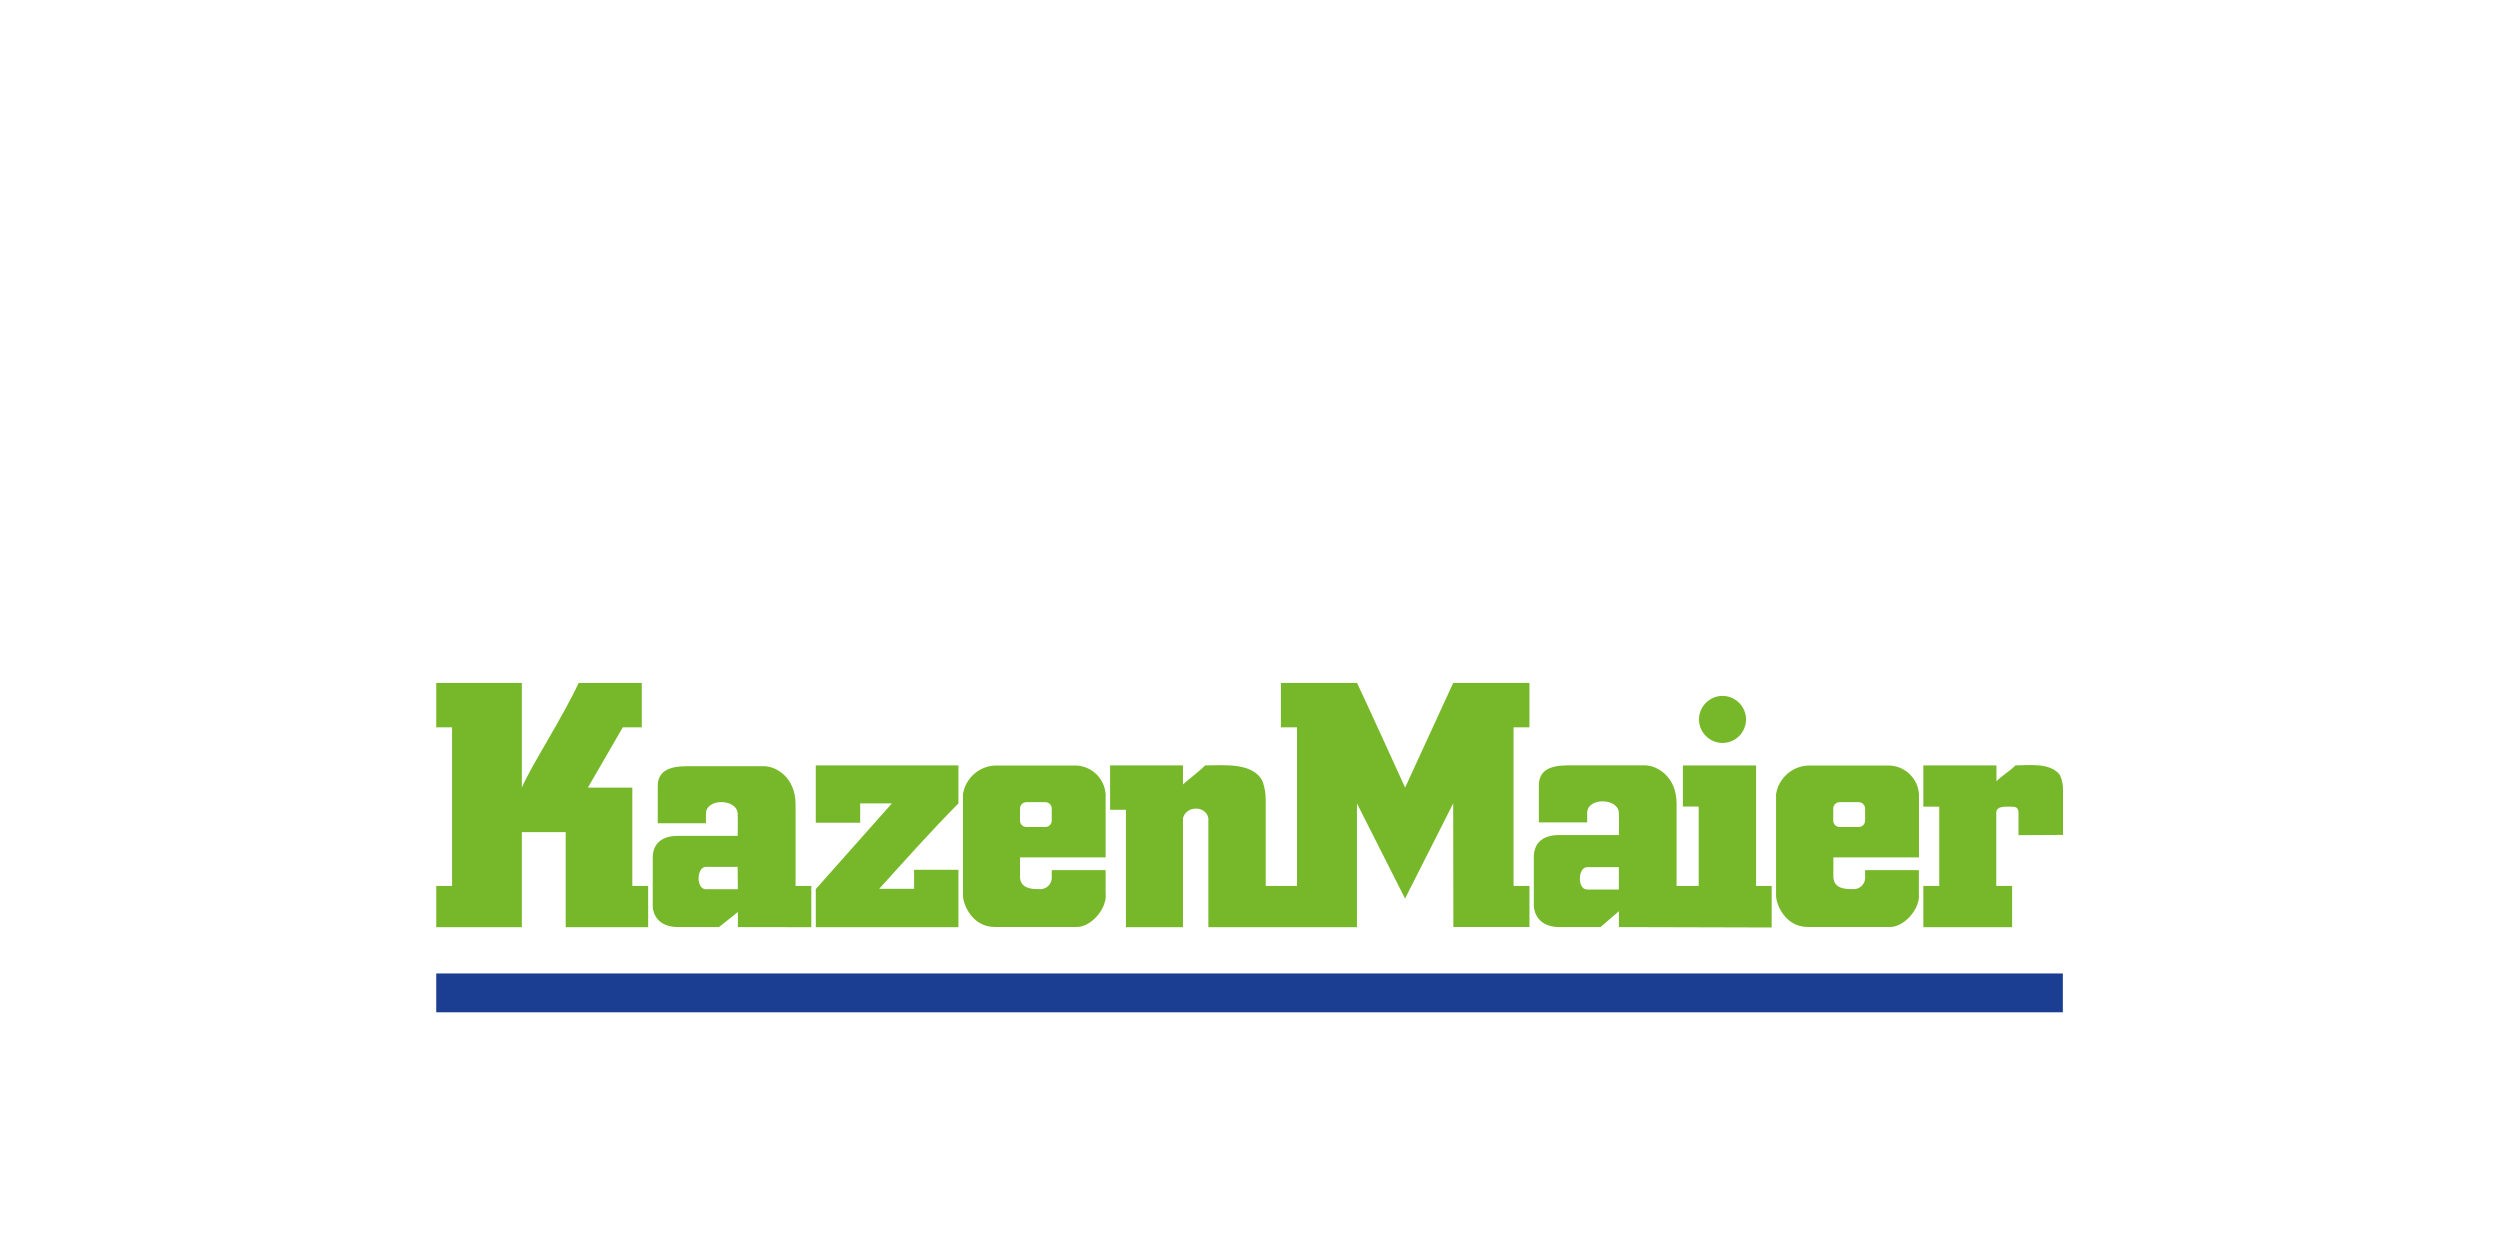
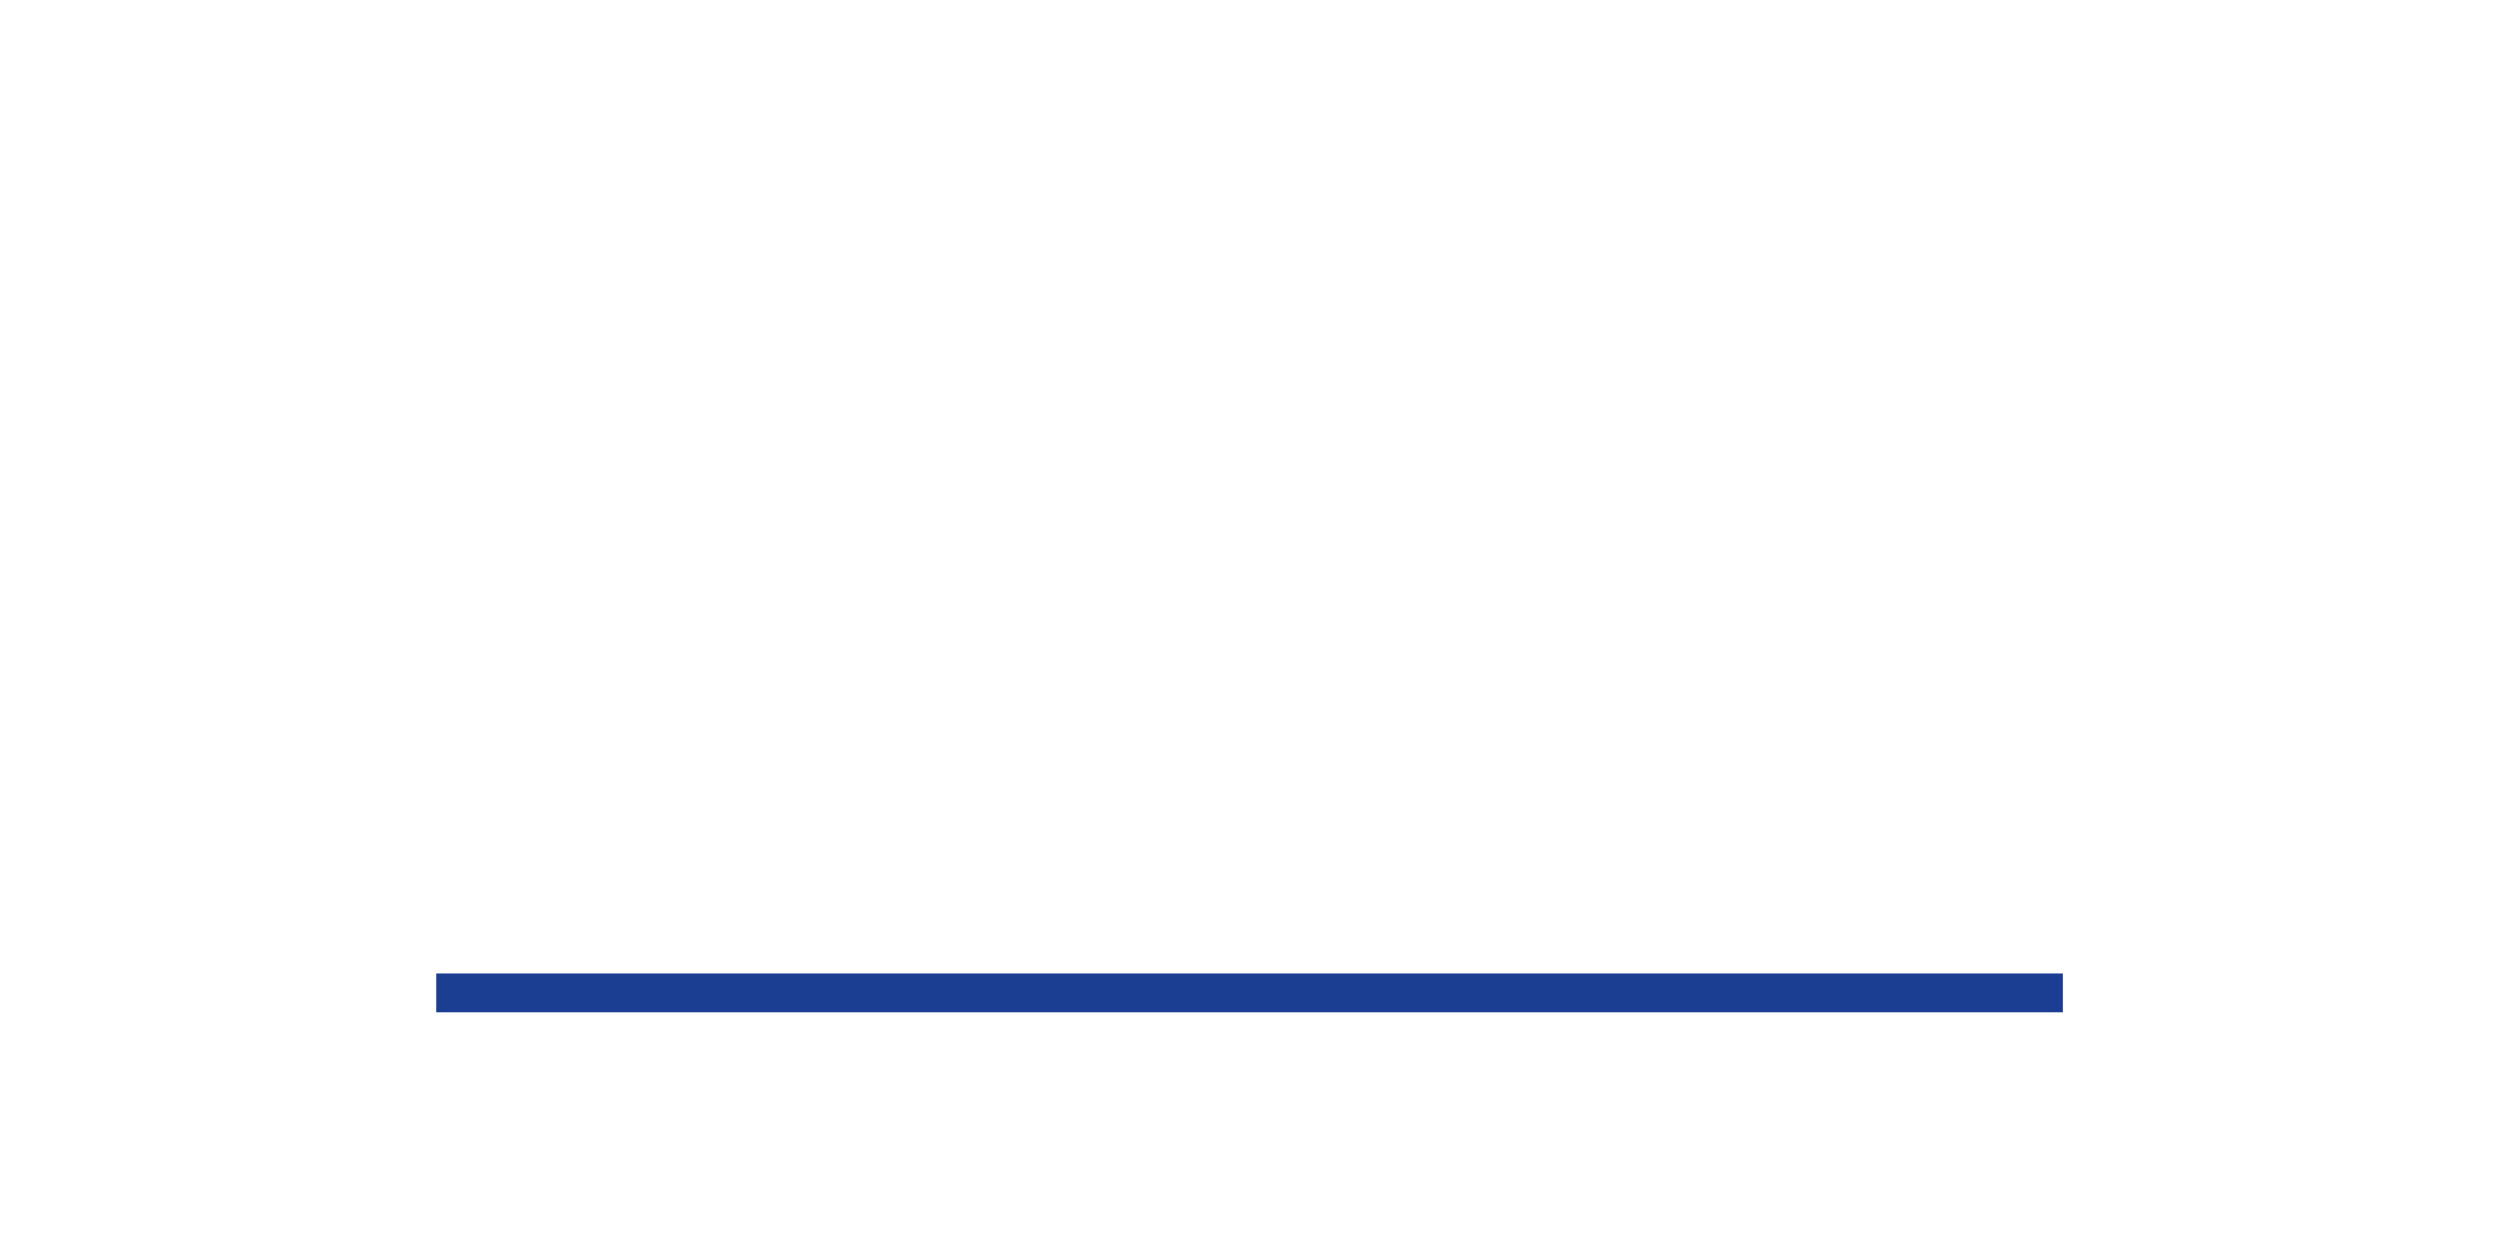
<svg xmlns="http://www.w3.org/2000/svg" xmlns:ns1="http://www.serif.com/" width="100%" height="100%" viewBox="0 0 300 150" version="1.1" xml:space="preserve" style="fill-rule:evenodd;clip-rule:evenodd;stroke-linejoin:round;stroke-miterlimit:2;">
  <g transform="matrix(0.797,0,0,0.797,150,101.725)">
    <g id="Bike-Leasing-KAZENMAIER-Logo-300x300.svg" transform="matrix(1,0,0,1,-150,-150)">
      <g transform="matrix(0.864,0,0,0.864,27.476,125.189)">
        <g id="KazenMaier-Logo.svg">
          <g>
            <g id="logo-kazenmaier-standard.svg">
              <g>
                <g>
                  <rect x="0" y="50.63" width="283.46" height="6.77" style="fill:rgb(27,62,146);" />
-                   <path d="M22.56,42.57L36.93,42.57L36.93,35.38L34.17,35.38L34.17,18.24L26.43,18.24L32.51,7.74L35.82,7.74L35.82,0L24.82,0C22,6.08 16.58,14.37 14.92,18.24L14.92,0L0,0L0,7.74L2.76,7.74L2.76,35.38L0,35.38L0,42.57L14.92,42.57L14.92,26L22.56,26L22.56,42.57ZM52.56,35.95L47,35.95C45.23,35.95 45.36,32.05 47,32.05L52.52,32.05L52.56,35.95ZM65.36,42.57L65.36,35.38L62.62,35.38L62.62,21.14C62.62,16.53 59.29,14.51 57.08,14.51L44.36,14.51C42.15,14.51 38.6,14.51 38.6,17.96L38.6,24.46L47,24.46L47,22.8C47,20.03 52.44,20.15 52.53,22.8C52.58,24.46 52.53,26.65 52.53,26.65L42.15,26.65C38.83,26.65 37.71,28.44 37.73,30.52L37.73,38.99C37.73,38.99 37.73,42.55 42.17,42.55L49.28,42.55L52.57,39.92L52.57,42.55L65.36,42.57ZM66.15,42.57L91,42.57L91,32.57L83.27,32.57L83.27,35.88L77.19,35.88C81.61,31 86.58,25.43 91,21L91,14.37L66.14,14.37L66.14,24.37L73.88,24.37L73.88,21L79.4,21L66.14,35.93L66.15,42.57ZM101.73,24L101.73,21.89C101.73,21.281 102.231,20.78 102.84,20.78L106.15,20.78C106.759,20.78 107.26,21.281 107.26,21.89L107.26,24C107.26,24.609 106.759,25.11 106.15,25.11L102.84,25.11C102.231,25.11 101.73,24.609 101.73,24M116.65,37L116.65,32.62L107.26,32.62L107.26,33.72C107.268,33.794 107.272,33.868 107.272,33.942C107.272,35.04 106.37,35.942 105.272,35.942C105.198,35.942 105.124,35.938 105.05,35.93C103.94,35.93 101.73,35.93 101.73,33.72L101.73,30.4L116.65,30.4L116.65,19.4C116.48,16.725 114.325,14.57 111.65,14.4L97.31,14.4C94.53,14.551 92.215,16.648 91.79,19.4L91.79,37C91.79,38.66 93.45,42.53 97.31,42.53L111.68,42.53C113.89,42.53 116.68,39.76 116.68,37M177.25,42.53L190.51,42.53L190.51,35.38L187.74,35.38L187.74,7.74L190.51,7.74L190.51,0L177.22,0L168.84,18.24C168.84,18.24 161.56,2.24 160.46,0L147.2,0L147.2,7.74L150,7.74L150,35.38L144.55,35.38L144.55,20.45C144.559,19.323 144.373,18.203 144,17.14C142.34,13.82 137.37,14.37 134,14.37C132.9,15.48 130.69,17.14 130.13,17.69L130.13,14.37L117.43,14.37L117.43,22.11L120.19,22.11L120.19,42.57L130.13,42.57L130.13,23.57C130.7,21.34 134.13,21.34 134.55,23.57L134.55,42.57L160.45,42.57L160.45,21L168.83,37.58L177.22,21L177.25,42.53ZM228.25,6.36C228.25,4.111 226.399,2.26 224.15,2.26C221.901,2.26 220.05,4.111 220.05,6.36C220.05,8.609 221.901,10.46 224.15,10.46L224.16,10.46C226.404,10.46 228.25,8.614 228.25,6.37L228.25,6.36M206.09,36L200.57,36C198.8,36 198.94,32.1 200.57,32.1L206.09,32.1L206.09,36ZM232.72,42.62L232.72,35.38L230,35.38L230,14.38L217.25,14.38L217.25,21.54L220,21.54L220,35.39L216.15,35.39L216.15,21C216.15,16.39 212.81,14.36 210.6,14.36L197.9,14.36C195.69,14.36 192.15,14.36 192.15,17.82L192.15,24.31L200.57,24.31L200.57,22.66C200.57,19.9 206.01,20.02 206.09,22.66C206.15,24.32 206.09,26.51 206.09,26.51L195.69,26.51C192.38,26.51 191.26,28.31 191.27,30.38L191.27,38.86C191.27,38.86 191.27,42.55 195.74,42.55L202.89,42.55L206.1,39.78L206.1,42.55L232.72,42.62ZM243.45,24L243.45,21.89C243.45,21.281 243.951,20.78 244.56,20.78L247.89,20.78C248.499,20.78 249,21.281 249,21.89L249,24C249,24.609 248.499,25.11 247.89,25.11L244.56,25.11C243.951,25.11 243.45,24.609 243.45,24M258.37,37L258.37,32.62L249,32.62L249,33.72C249.008,33.794 249.012,33.868 249.012,33.942C249.012,35.04 248.11,35.942 247.012,35.942C246.938,35.942 246.864,35.938 246.79,35.93C245.68,35.93 243.47,35.93 243.47,33.72L243.47,30.4L258.39,30.4L258.39,19.4C258.22,16.725 256.065,14.57 253.39,14.4L239,14.4C236.22,14.551 233.905,16.648 233.48,19.4L233.48,37C233.48,38.66 235.13,42.53 239,42.53L253.4,42.53C255.61,42.53 258.4,39.76 258.4,37M283.49,26.49L283.49,18.8C283.528,17.846 283.339,16.897 282.94,16.03C281.28,13.82 277.42,14.37 275.21,14.37C274.1,15.48 273,16.03 271.89,17.14L271.89,14.37L259.15,14.37L259.15,21.56L261.92,21.56L261.92,35.38L259.15,35.38L259.15,42.57L274.62,42.57L274.62,35.38L271.86,35.38L271.86,22.67C271.86,21.56 272.97,21.56 274.07,21.56C275.17,21.56 275.73,21.56 275.73,22.67L275.73,26.53L283.49,26.49Z" style="fill:rgb(119,184,42);fill-rule:nonzero;" />
                </g>
              </g>
            </g>
          </g>
        </g>
      </g>
    </g>
    <g id="Bike-Leasing-KAZENMAIER-Logo-300x300.svg1" ns1:id="Bike-Leasing-KAZENMAIER-Logo-300x300.svg">
        </g>
  </g>
</svg>